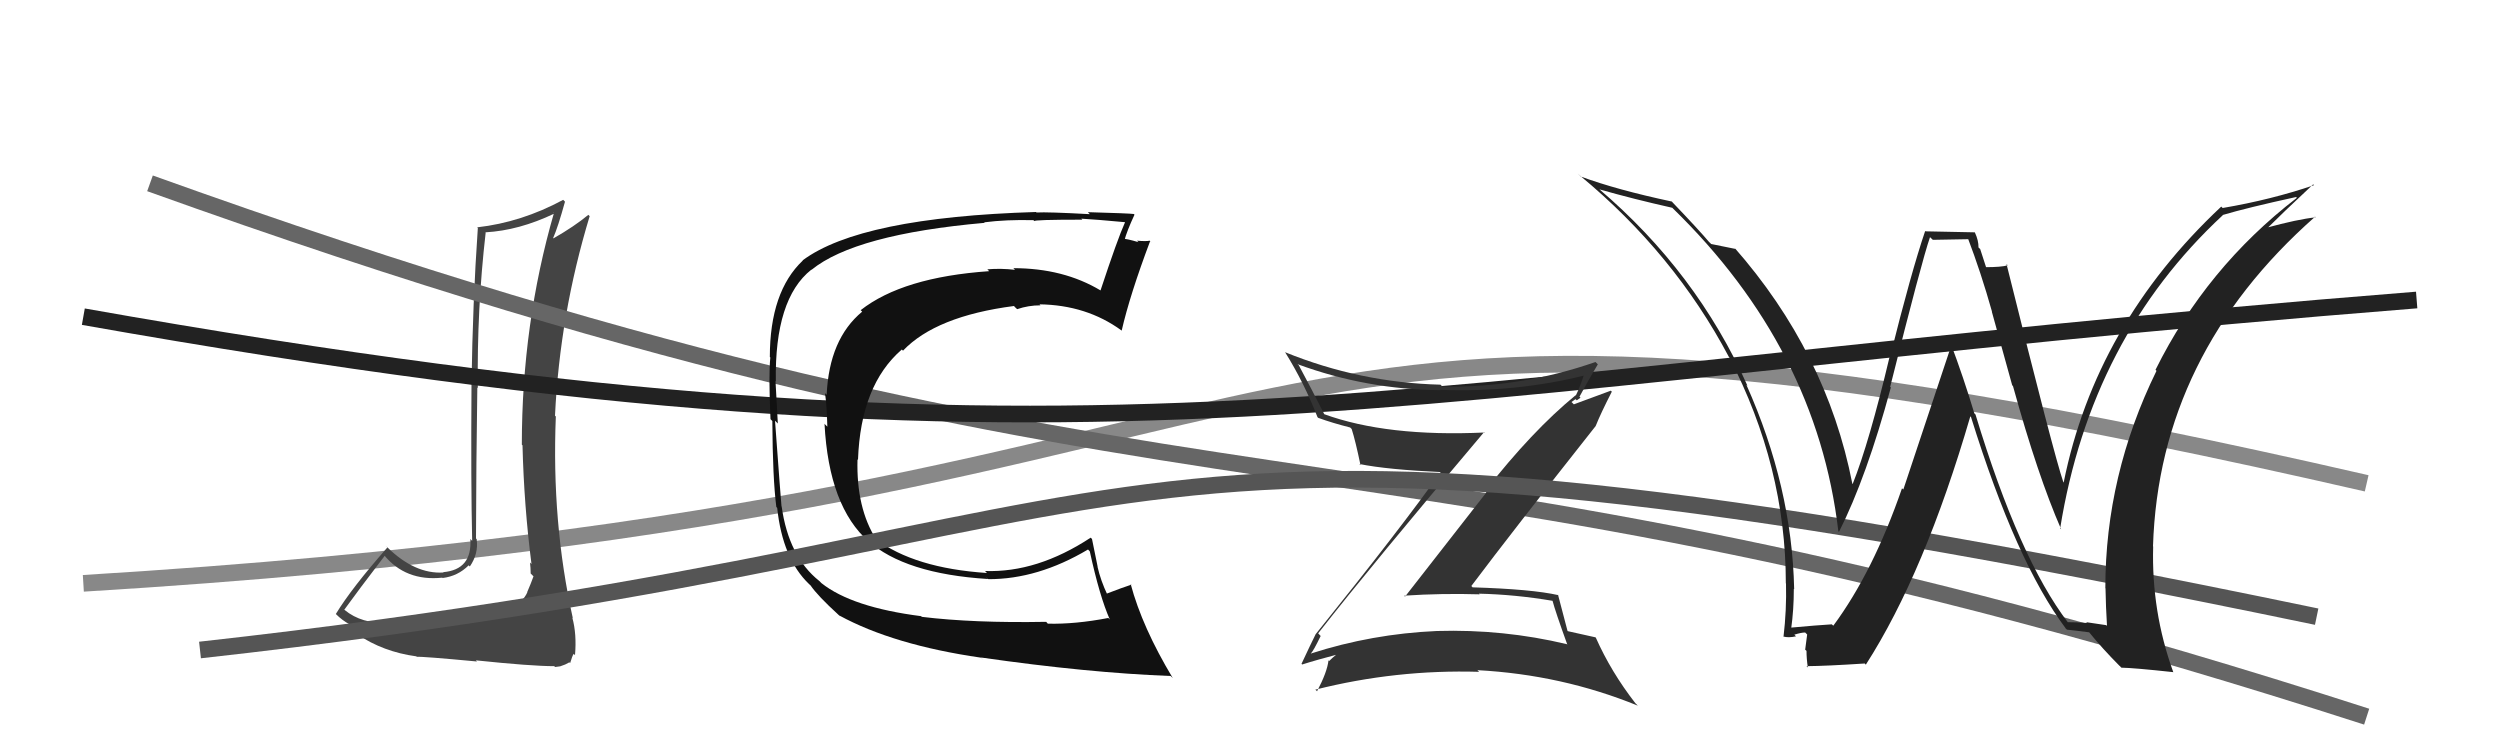
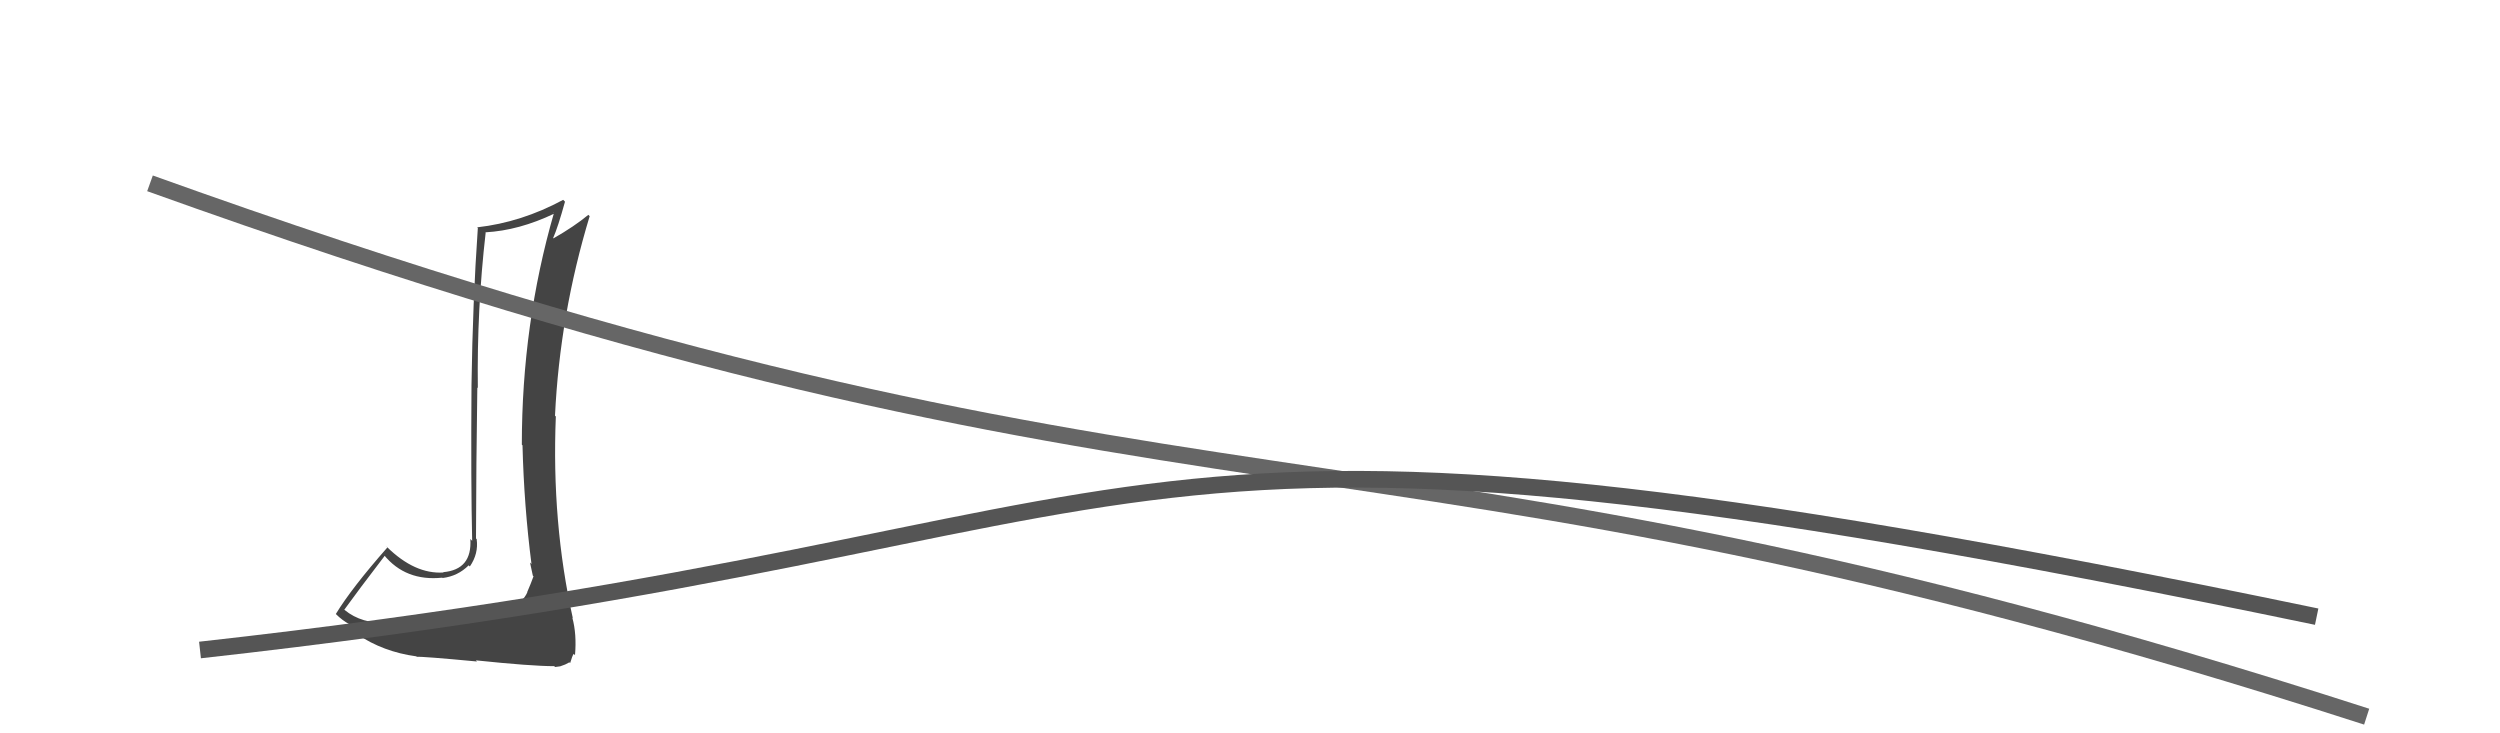
<svg xmlns="http://www.w3.org/2000/svg" width="150" height="44" viewBox="0,0,150,44">
-   <path d="M5 35 C87 30,68 12,142 29" stroke="#888" fill="none" />
-   <path fill="#444" d="M28.31 37.12L28.28 37.09L26.14 37.23L26.13 37.22Q25.84 37.39 24.87 37.44L24.79 37.37L24.79 37.37Q23.81 37.42 23.32 37.42L23.42 37.52L23.28 37.37Q21.70 37.44 20.68 36.60L20.62 36.55L20.66 36.58Q21.45 35.48 23.09 33.34L23.06 33.31L23.03 33.29Q24.33 34.89 26.54 34.66L26.57 34.70L26.56 34.68Q27.47 34.57 28.12 33.92L28.12 33.92L28.19 33.99Q28.72 33.22 28.60 32.35L28.64 32.38L28.56 32.31Q28.57 27.82 28.64 23.25L28.58 23.19L28.67 23.28Q28.61 18.57 29.14 13.96L29.10 13.92L29.12 13.94Q31.14 13.83 33.27 12.81L33.17 12.71L33.24 12.77Q31.31 19.45 31.31 26.68L31.33 26.70L31.35 26.72Q31.44 30.35 31.89 33.85L31.89 33.84L31.80 33.75Q31.84 34.07 31.84 34.41L31.97 34.54L32.01 34.58Q31.86 35.00 31.63 35.53L31.68 35.58L31.64 35.54Q31.08 36.80 28.26 37.07ZM33.28 40.00L33.31 40.02L33.61 39.98L33.91 39.87L34.16 39.74L34.21 39.78Q34.34 39.34 34.42 39.23L34.60 39.41L34.50 39.31Q34.61 38.05 34.34 37.06L34.50 37.21L34.37 37.09Q33.09 31.35 33.35 24.99L33.33 24.97L33.30 24.94Q33.59 18.87 35.38 12.97L35.37 12.96L35.30 12.89Q34.47 13.58 33.21 14.30L33.31 14.41L33.19 14.28Q33.48 13.62 33.90 12.10L33.78 11.98L33.79 11.99Q31.29 13.34 28.63 13.64L28.78 13.79L28.67 13.68Q28.36 18.14 28.29 23.09L28.28 23.08L28.29 23.09Q28.25 29.03 28.33 32.45L28.27 32.39L28.22 32.34Q28.34 34.18 26.59 34.33L26.53 34.27L26.61 34.35Q24.89 34.46 23.22 32.82L23.14 32.75L23.24 32.85Q21.10 35.28 20.15 36.84L20.25 36.94L20.16 36.85Q20.90 37.59 21.93 37.81L21.85 37.74L21.90 37.79Q21.68 37.79 21.41 38.02L21.58 38.19L21.44 38.06Q22.99 39.11 24.97 39.38L24.93 39.34L25.01 39.41Q25.32 39.38 28.62 39.69L28.50 39.57L28.54 39.62Q31.89 39.97 33.26 39.97Z" />
+   <path fill="#444" d="M28.31 37.12L28.28 37.09L26.14 37.23L26.13 37.22Q25.84 37.39 24.87 37.44L24.79 37.37L24.79 37.37Q23.81 37.42 23.32 37.42L23.42 37.52L23.28 37.37Q21.70 37.44 20.68 36.60L20.62 36.55L20.66 36.58Q21.45 35.48 23.09 33.34L23.06 33.31L23.03 33.29Q24.33 34.89 26.54 34.66L26.57 34.70L26.56 34.68Q27.47 34.57 28.12 33.92L28.12 33.92L28.19 33.99Q28.72 33.22 28.60 32.35L28.64 32.38L28.56 32.31Q28.57 27.82 28.64 23.25L28.58 23.19L28.67 23.28Q28.61 18.57 29.14 13.96L29.10 13.92L29.12 13.94Q31.14 13.83 33.27 12.81L33.17 12.71L33.24 12.77Q31.31 19.45 31.31 26.68L31.33 26.70L31.35 26.72Q31.44 30.35 31.89 33.85L31.89 33.84L31.80 33.75L31.97 34.54L32.01 34.58Q31.86 35.00 31.63 35.53L31.68 35.58L31.64 35.54Q31.08 36.80 28.26 37.07ZM33.28 40.00L33.31 40.02L33.61 39.98L33.91 39.87L34.16 39.74L34.21 39.78Q34.34 39.34 34.42 39.23L34.60 39.41L34.50 39.31Q34.61 38.05 34.34 37.06L34.50 37.21L34.37 37.09Q33.09 31.35 33.35 24.99L33.33 24.97L33.30 24.94Q33.59 18.87 35.38 12.97L35.37 12.96L35.30 12.89Q34.47 13.58 33.21 14.30L33.31 14.41L33.19 14.28Q33.48 13.62 33.90 12.10L33.78 11.98L33.79 11.99Q31.29 13.34 28.63 13.64L28.78 13.79L28.67 13.68Q28.36 18.14 28.29 23.09L28.28 23.08L28.29 23.09Q28.25 29.03 28.33 32.45L28.27 32.39L28.22 32.34Q28.34 34.18 26.59 34.33L26.53 34.27L26.61 34.35Q24.89 34.46 23.22 32.82L23.14 32.75L23.24 32.85Q21.10 35.28 20.15 36.84L20.25 36.94L20.16 36.85Q20.90 37.59 21.93 37.81L21.85 37.74L21.90 37.79Q21.68 37.79 21.41 38.02L21.58 38.19L21.44 38.06Q22.99 39.11 24.97 39.38L24.93 39.34L25.01 39.41Q25.32 39.38 28.62 39.69L28.50 39.57L28.54 39.62Q31.89 39.97 33.26 39.97Z" />
  <path d="M9 11 C73 34,80 23,142 43" stroke="#666" fill="none" />
-   <path d="M5 19 C67 30,82 23,145 18" stroke="#222" fill="none" />
-   <path fill="#333" d="M79.18 38.10L79.26 38.18L79.09 38.00Q82.35 33.84 89.05 25.92L89.04 25.91L89.08 25.95Q83.22 26.22 79.45 24.85L79.34 24.74L79.46 24.86Q78.69 23.33 77.93 21.92L77.92 21.91L77.85 21.85Q81.97 23.37 86.42 23.41L86.58 23.57L86.40 23.39Q90.99 23.56 95.18 22.50L95.04 22.36L95.07 22.39Q94.81 23.20 94.55 23.73L94.54 23.72L94.53 23.72Q91.92 25.86 89.10 29.47L89.18 29.55L84.30 35.80L84.25 35.74Q86.53 35.59 88.78 35.66L88.66 35.55L88.73 35.62Q90.92 35.67 93.16 36.05L93.19 36.08L93.15 36.04Q93.31 36.66 94.04 38.68L93.94 38.58L94.01 38.65Q90.21 37.74 86.21 37.86L86.35 37.99L86.21 37.86Q82.32 38.03 78.66 39.21L78.73 39.29L78.65 39.20Q78.78 39.11 79.24 38.16ZM77.99 39.73L78.17 39.91L78.13 39.87Q78.97 39.60 80.57 39.18L80.45 39.06L80.48 39.09Q80.17 39.24 79.75 39.66L79.82 39.73L79.71 39.62Q79.63 40.33 79.02 41.48L79.01 41.46L78.92 41.38Q83.76 40.16 88.75 40.31L88.59 40.16L88.65 40.21Q93.71 40.48 98.27 42.34L98.16 42.23L98.12 42.19Q96.66 40.31 95.75 38.26L95.84 38.35L95.73 38.24Q95.13 38.10 94.07 37.87L93.96 37.76L94.05 37.85Q93.86 37.13 93.48 35.68L93.45 35.66L93.51 35.71Q91.93 35.35 88.35 35.24L88.39 35.28L88.28 35.16Q90.73 31.90 95.75 25.55L95.73 25.52L95.75 25.54Q96.03 24.83 96.71 23.50L96.65 23.44L94.43 24.26L94.29 24.12Q94.38 24.06 94.53 23.95L94.61 24.02L94.83 23.86L94.77 23.80Q95.30 22.81 95.87 21.86L95.82 21.81L95.73 21.72Q91.27 23.27 86.55 23.20L86.45 23.10L86.43 23.08Q81.60 22.96 77.10 21.13L77.20 21.23L77.11 21.14Q78.25 22.97 79.05 25.03L79.14 25.11L79.09 25.07Q79.94 25.38 81.01 25.65L81.12 25.76L81.10 25.74Q81.33 26.46 81.63 27.91L81.49 27.77L81.56 27.84Q83.24 28.18 86.55 28.33L86.43 28.22L86.48 28.27Q84.12 31.61 78.94 38.05L78.87 37.98L78.94 38.05Q78.66 38.61 78.09 39.83Z" />
-   <path fill="#111" d="M55.30 37.00L55.19 36.90L55.27 36.97Q51.12 36.44 49.29 34.99L49.30 35.00L49.16 34.86Q47.32 33.40 46.90 30.39L47.00 30.49L46.89 30.38Q46.85 29.99 46.50 25.23L46.51 25.25L46.67 25.41Q46.60 24.12 46.53 22.86L46.63 22.96L46.55 22.88Q46.47 17.93 48.68 16.18L48.52 16.03L48.69 16.19Q51.31 14.06 59.08 13.37L58.99 13.28L59.05 13.34Q60.37 13.17 62.00 13.21L62.02 13.22L62.06 13.27Q61.98 13.18 64.94 13.18L64.98 13.22L64.88 13.12Q65.77 13.17 67.49 13.33L67.52 13.36L67.50 13.34Q67.05 14.34 66.03 17.43L66.09 17.48L66.04 17.43Q63.81 16.09 60.80 16.09L60.88 16.17L60.91 16.19Q60.04 16.09 59.24 16.16L59.35 16.27L59.35 16.27Q54.16 16.63 51.64 18.61L51.73 18.70L51.73 18.70Q49.75 20.34 49.60 23.69L49.52 23.61L49.50 23.58Q49.61 24.34 49.64 25.60L49.49 25.45L49.47 25.42Q49.73 30.40 52.13 32.50L52.10 32.47L52.07 32.44Q54.29 34.43 59.28 34.74L59.12 34.58L59.30 34.75Q62.27 34.76 65.28 32.97L65.36 33.05L65.39 33.09Q65.98 35.80 66.59 37.17L66.48 37.06L66.49 37.08Q64.51 37.46 62.88 37.42L62.88 37.43L62.77 37.31Q58.43 37.39 55.30 37.01ZM70.41 40.73L70.41 40.73L70.37 40.69Q68.53 37.63 67.84 35.04L67.96 35.15L67.88 35.08Q67.36 35.25 66.37 35.63L66.40 35.65L66.46 35.72Q66.04 34.84 65.85 34.00L65.86 34.01L65.52 32.34L65.44 32.26Q62.23 34.37 59.11 34.26L59.07 34.23L59.22 34.38Q54.86 34.09 52.54 32.34L52.58 32.37L52.58 32.38Q51.37 30.49 51.45 27.56L51.46 27.57L51.48 27.59Q51.64 23.10 54.11 20.97L54.03 20.89L54.18 21.04Q56.15 18.97 60.84 18.36L60.90 18.43L61.03 18.55Q61.70 18.32 62.43 18.32L62.48 18.37L62.37 18.26Q65.19 18.30 67.28 19.82L67.26 19.80L67.30 19.84Q67.79 17.70 69.01 14.46L69.10 14.56L68.98 14.44Q68.77 14.49 68.22 14.44L68.27 14.49L68.31 14.53Q67.60 14.32 67.34 14.32L67.46 14.44L67.46 14.44Q67.61 13.87 68.07 12.88L68.08 12.89L68.03 12.84Q67.76 12.80 65.27 12.73L65.37 12.83L65.39 12.85Q62.83 12.71 62.19 12.75L62.12 12.68L62.16 12.72Q51.63 13.04 48.16 15.62L48.28 15.75L48.17 15.63Q46.19 17.50 46.19 21.42L46.11 21.34L46.22 21.45Q46.11 22.45 46.23 25.15L46.37 25.29L46.34 25.26Q46.36 28.70 46.58 30.42L46.65 30.49L46.63 30.46Q46.95 33.52 48.55 35.05L48.66 35.15L48.63 35.12Q49.05 35.74 50.31 36.89L50.44 37.01L50.36 36.93Q53.61 38.70 58.86 39.46L59.01 39.61L58.86 39.45Q65.25 40.37 70.24 40.56Z" />
  <path d="M12 39 C75 32,62 21,139 37" stroke="#555" fill="none" />
-   <path fill="#222" d="M124.15 37.42L124.06 37.33L124.08 37.35Q121.15 33.51 118.53 24.87L118.56 24.90L118.46 24.80Q117.82 22.67 117.02 20.54L117.11 20.63L114.20 29.37L114.12 29.30Q112.39 34.31 110.00 37.54L109.96 37.51L109.91 37.46Q109.05 37.51 107.42 37.66L107.49 37.74L107.47 37.72Q107.63 36.58 107.63 35.33L107.51 35.21L107.65 35.35Q107.52 29.20 104.78 23.08L104.92 23.22L104.85 23.15Q101.79 16.31 95.93 11.33L95.91 11.31L95.96 11.36Q97.99 11.94 100.35 12.47L100.28 12.40L100.36 12.49Q109.01 20.91 110.30 31.87L110.35 31.92L110.34 31.91Q112.00 28.62 113.45 23.25L113.48 23.28L113.41 23.21Q115.31 15.64 115.80 14.23L115.97 14.39L118.17 14.35L118.05 14.23Q118.87 16.38 119.52 18.70L119.51 18.70L120.73 23.11L120.78 23.17Q122.26 28.53 123.67 31.76L123.74 31.83L123.61 31.70Q125.45 20.26 133.37 12.91L133.33 12.87L133.36 12.90Q134.80 12.47 137.77 11.82L137.81 11.87L137.81 11.87Q132.37 16.06 129.33 22.19L129.43 22.29L129.39 22.25Q126.32 28.51 126.32 35.29L126.38 35.35L126.33 35.30Q126.35 36.42 126.42 37.56L126.38 37.51L125.17 37.33L125.22 37.38Q124.63 37.33 124.06 37.33ZM130.31 40.23L130.26 40.18L130.39 40.31Q129.08 36.68 129.19 32.79L129.27 32.87L129.18 32.78Q129.54 21.27 138.91 13.00L138.84 12.94L138.94 13.04Q137.87 13.15 135.93 13.68L135.96 13.71L135.99 13.74Q136.88 12.85 138.79 11.06L138.86 11.13L138.84 11.11Q136.29 11.98 133.36 12.48L133.28 12.40L133.27 12.40Q125.73 19.47 123.82 28.95L123.92 29.04L123.80 28.93Q123.24 27.30 120.39 15.84L120.50 15.96L120.46 15.92Q120.08 16.03 119.13 16.03L119.18 16.08L118.81 14.94L118.71 14.85Q118.72 14.44 118.49 13.94L118.49 13.94L115.54 13.88L115.51 13.86Q114.68 16.30 113.40 21.42L113.51 21.53L113.38 21.39Q112.15 26.56 111.16 29.04L111.22 29.10L111.14 29.02Q109.60 21.15 104.04 14.83L104.13 14.93L104.15 14.94Q103.62 14.83 102.67 14.64L102.55 14.52L102.58 14.56Q101.94 13.80 100.38 12.17L100.30 12.08L100.30 12.09Q97.01 11.39 94.84 10.59L94.66 10.41L94.79 10.53Q100.45 15.21 103.73 21.41L103.80 21.48L103.75 21.43Q107.15 27.99 107.15 35.00L107.24 35.09L107.16 35.01Q107.20 36.61 107.01 38.21L107.02 38.22L106.99 38.19Q107.31 38.28 107.76 38.18L107.71 38.13L107.66 38.08Q108.08 37.95 108.31 37.95L108.43 38.07L108.31 38.98L108.39 39.05Q108.39 39.52 108.47 40.05L108.51 40.09L108.39 39.97Q109.60 39.96 111.88 39.81L111.79 39.71L111.95 39.88Q115.48 34.38 118.22 24.98L118.28 25.04L118.26 25.02Q120.97 33.74 123.94 37.70L123.90 37.67L124.02 37.78Q124.52 37.83 125.36 37.94L125.21 37.80L125.36 37.95Q126.11 38.88 127.17 39.95L127.19 39.96L127.28 40.06Q128.01 40.07 130.41 40.33Z" />
</svg>